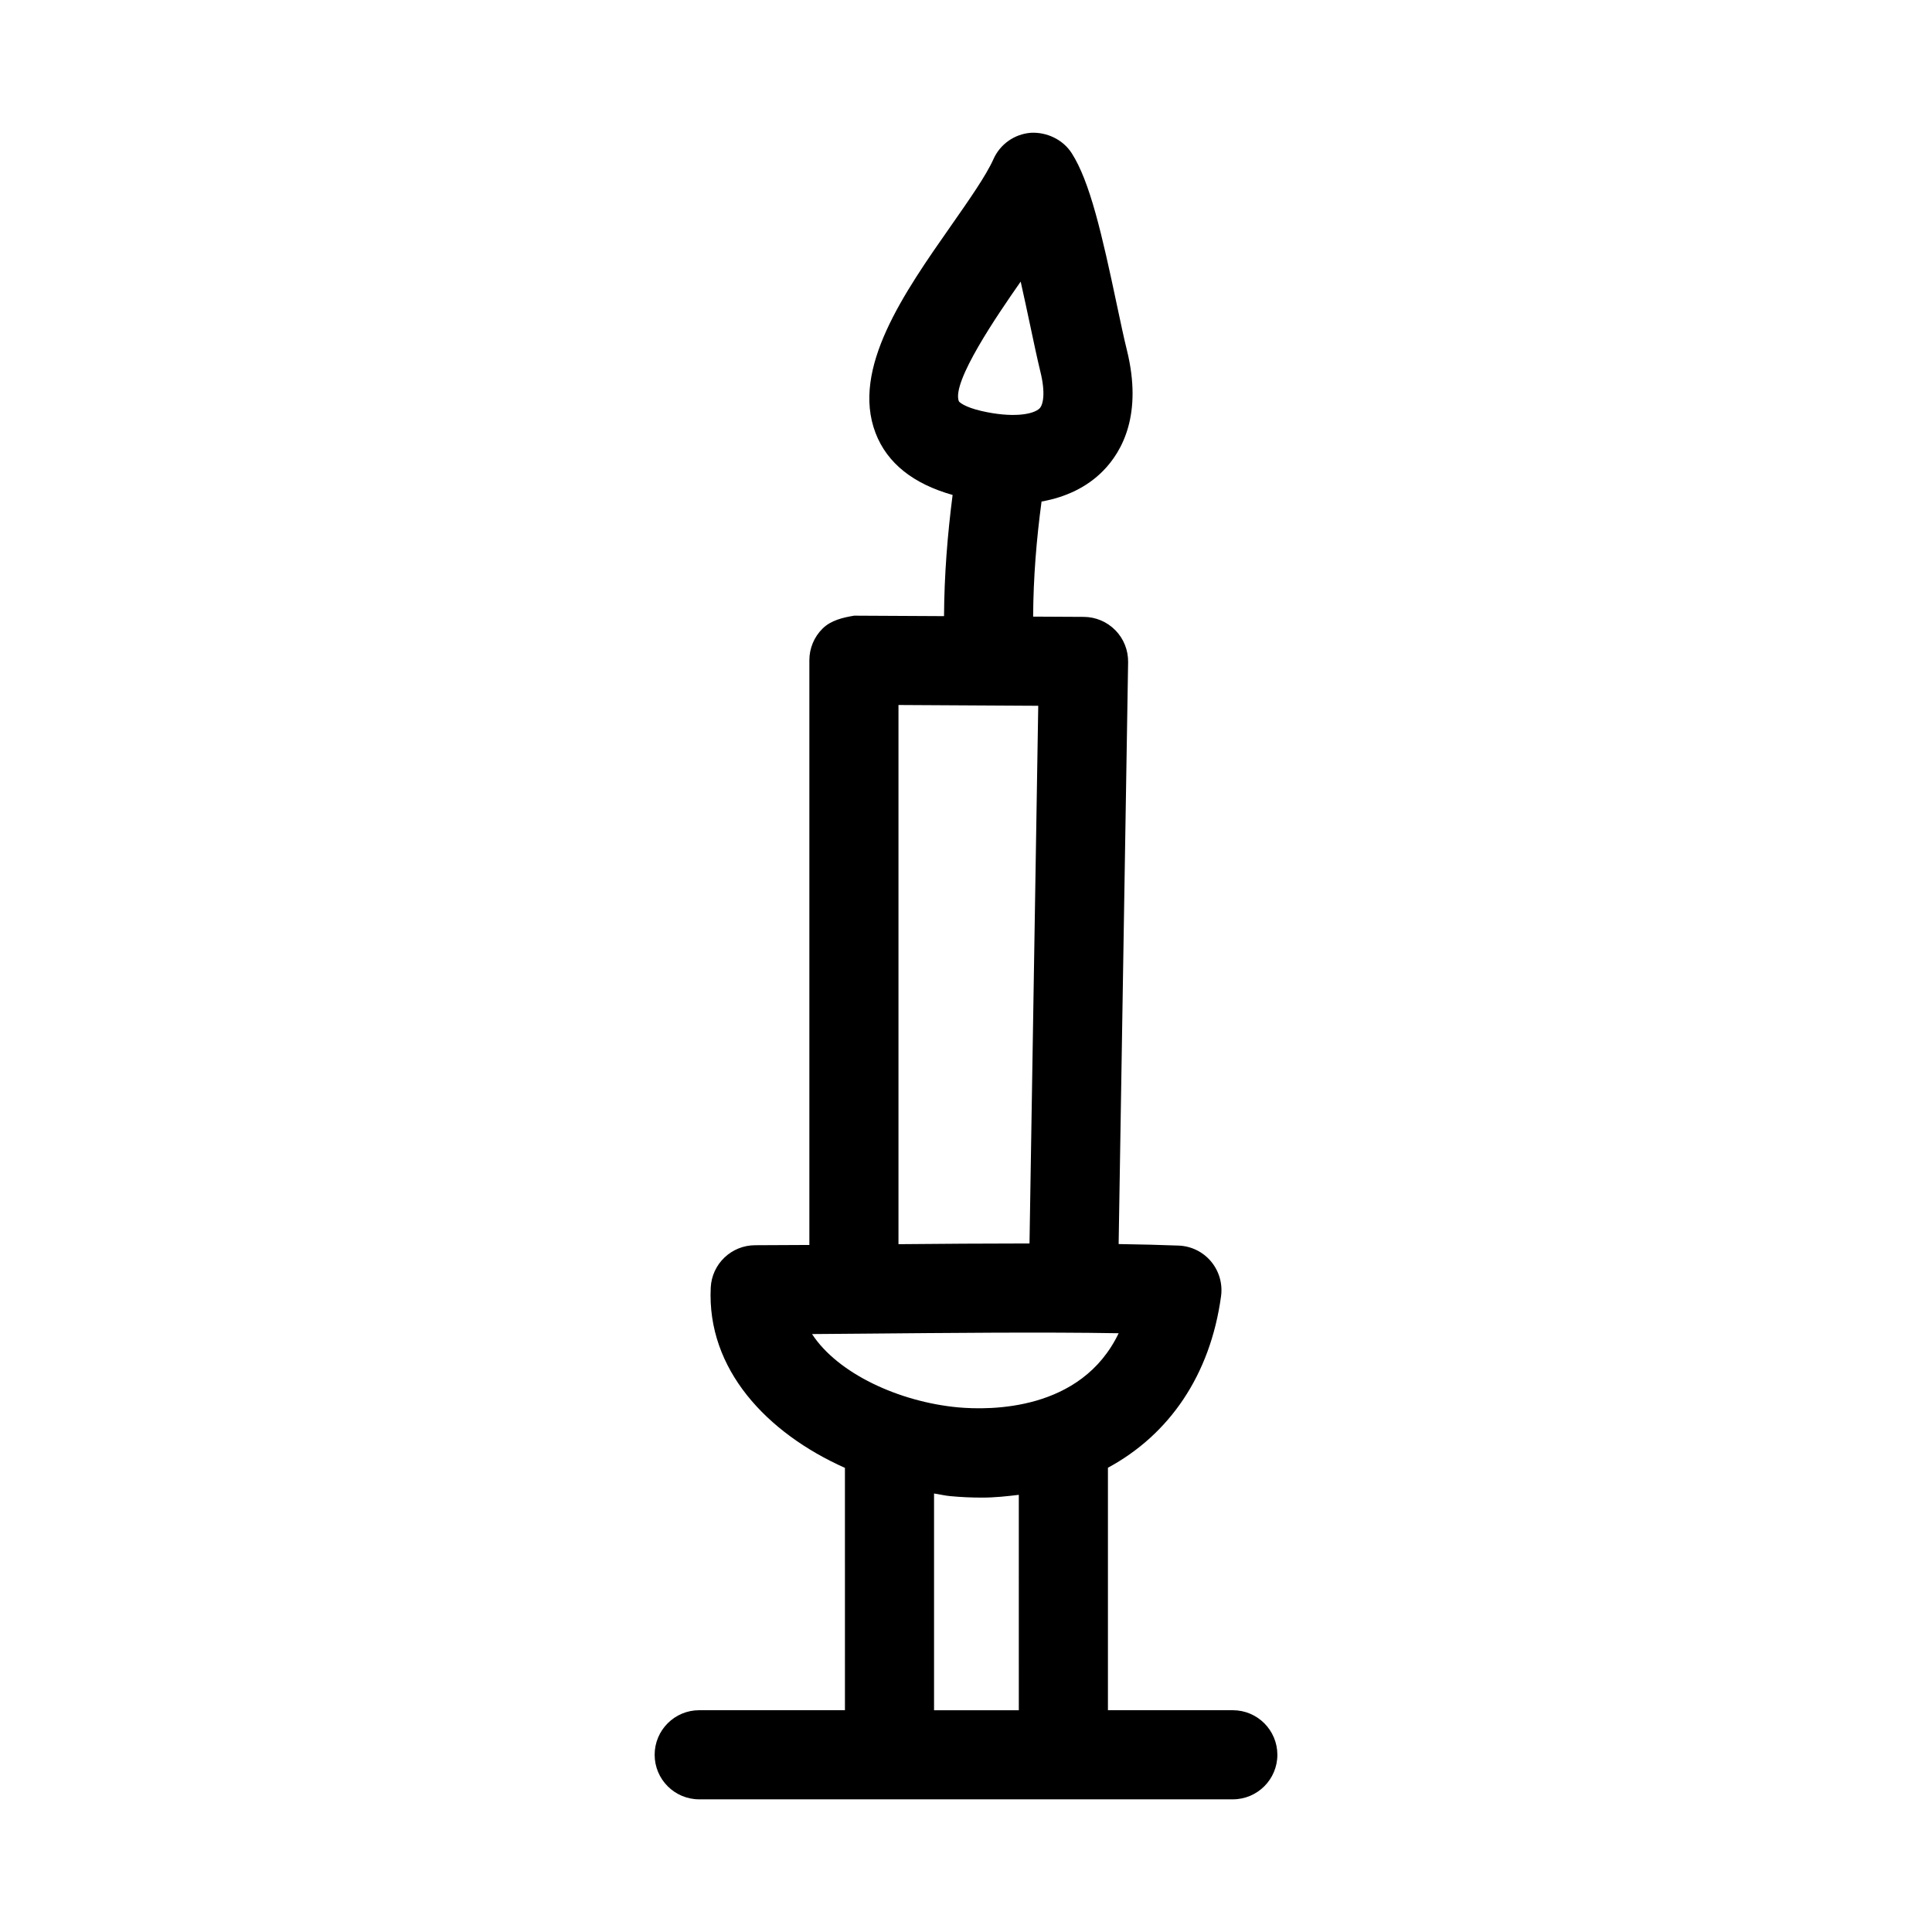
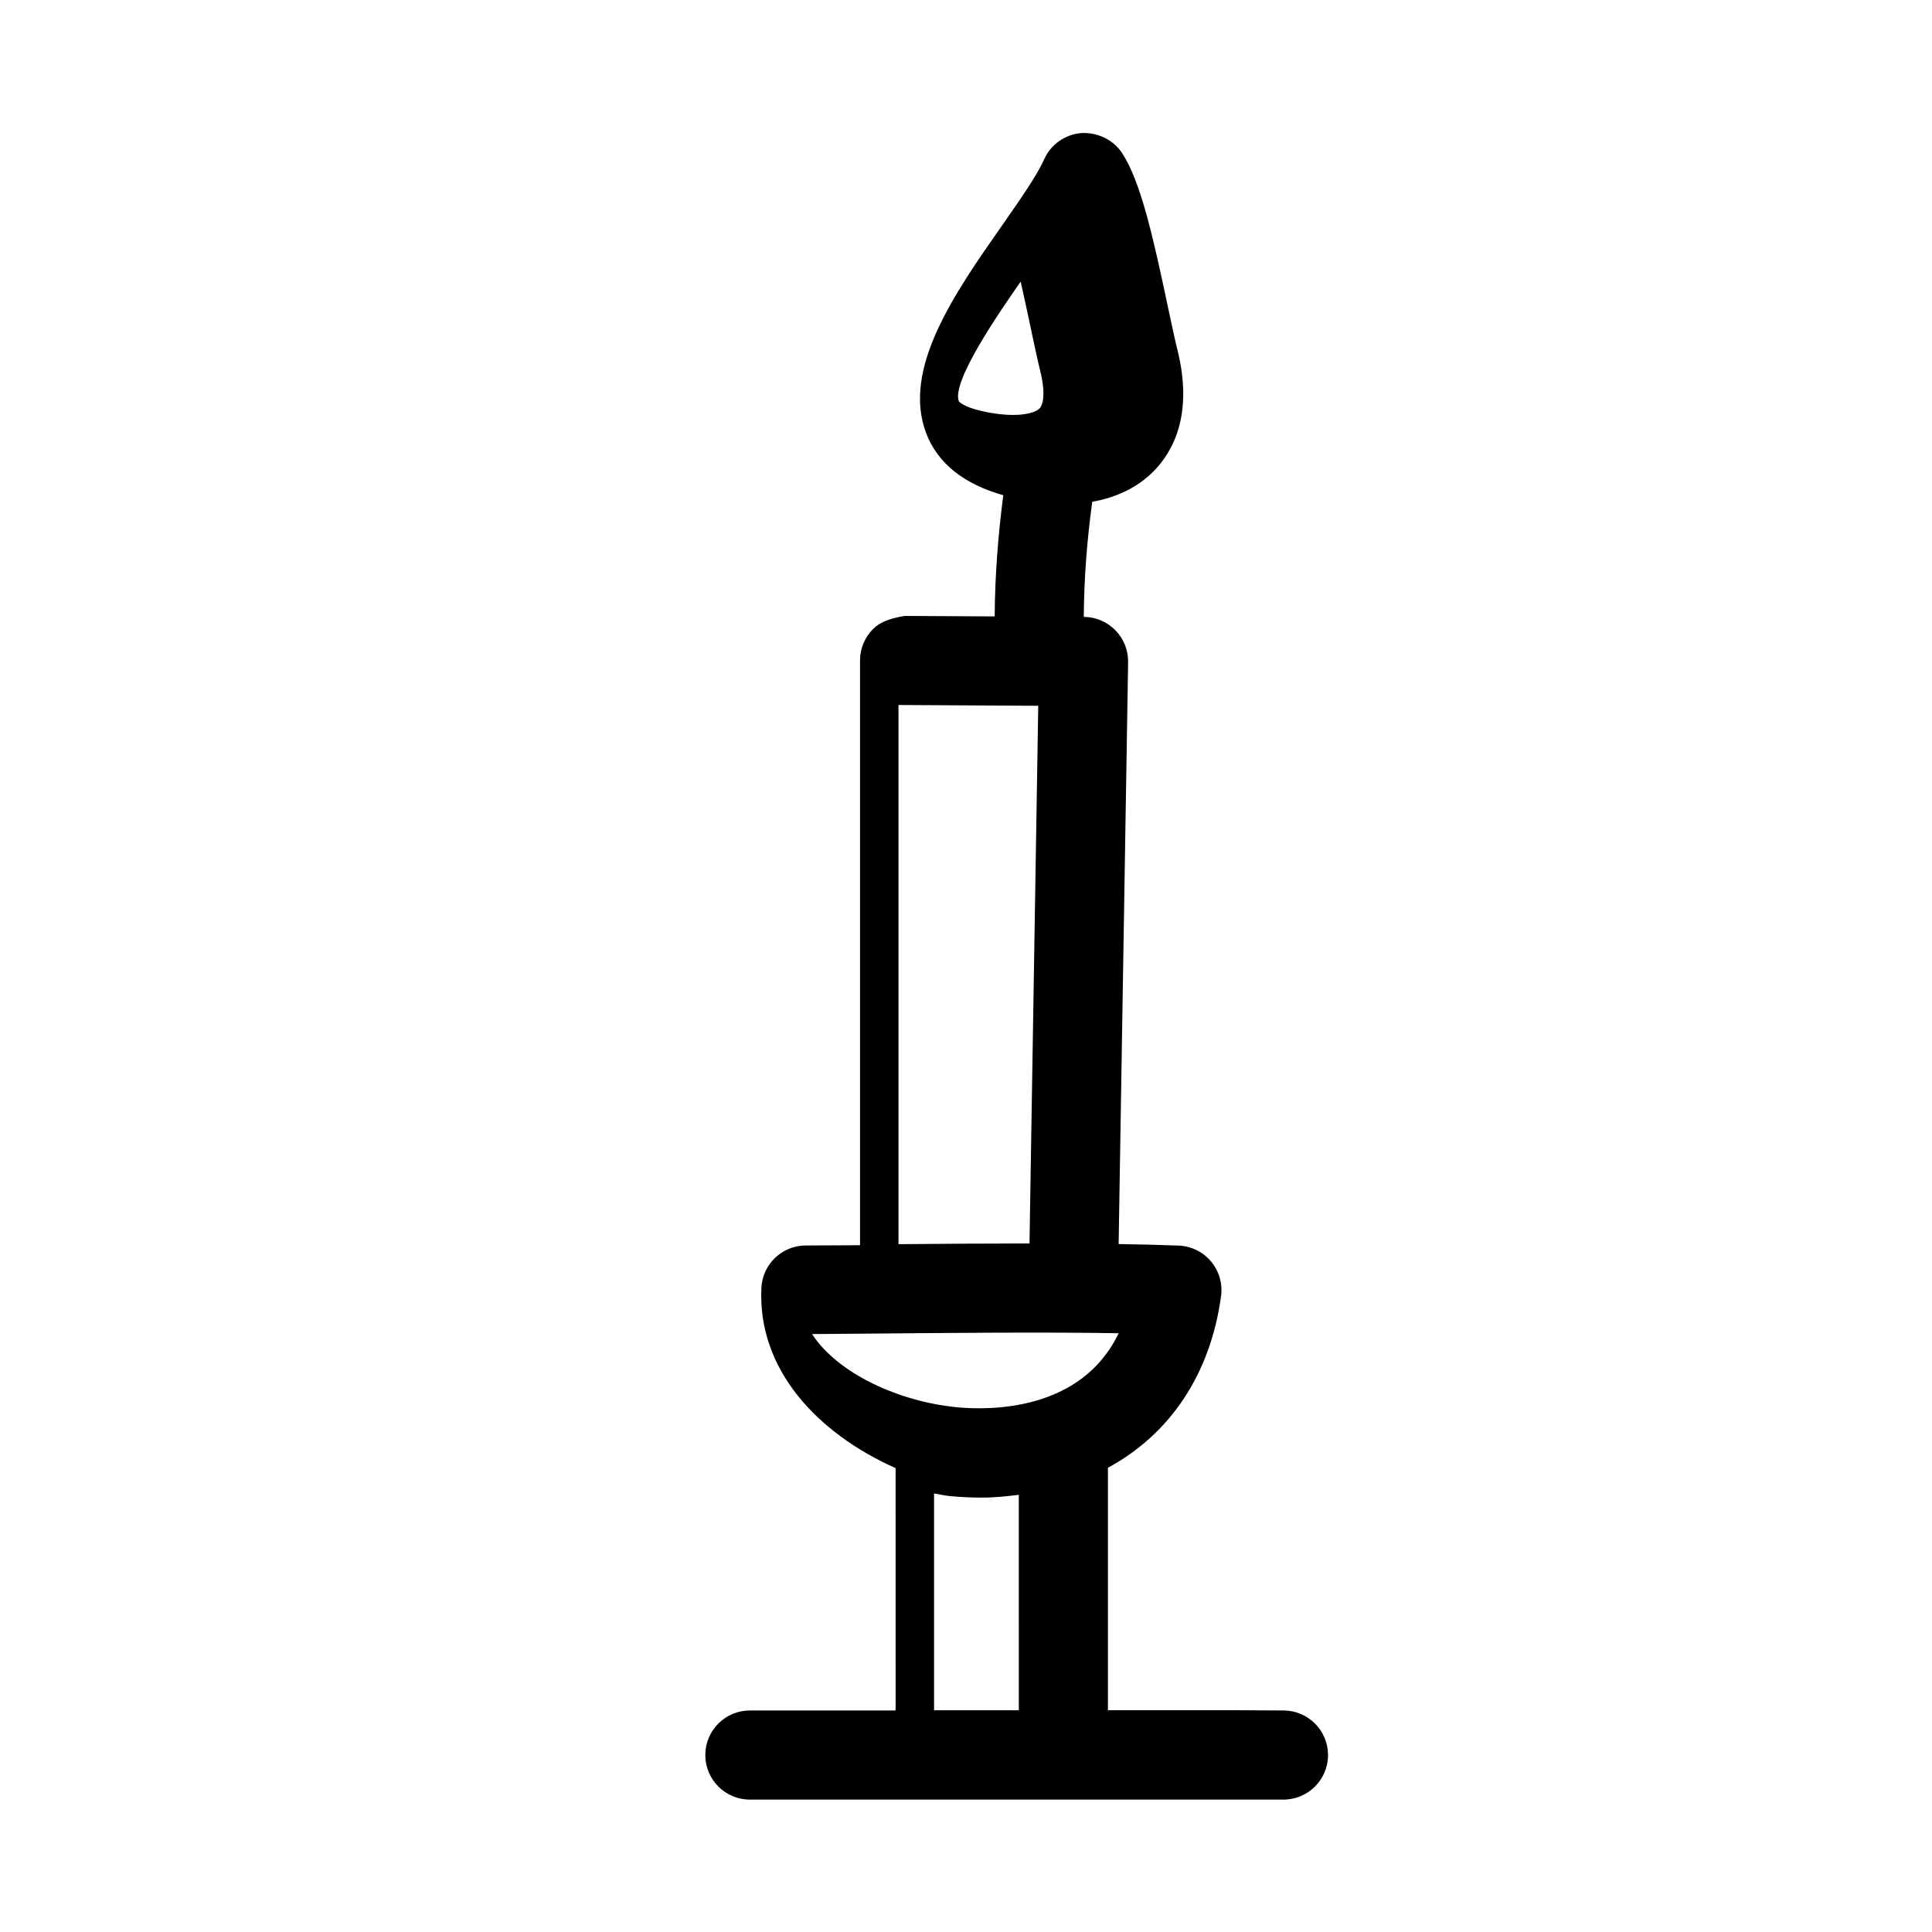
<svg xmlns="http://www.w3.org/2000/svg" fill="#000000" width="800px" height="800px" version="1.1" viewBox="144 144 512 512">
-   <path d="m470.7 597.22h-33.086v-64.254c16.266-8.793 27.133-24.551 29.98-45.477 0.445-3.305-0.523-6.641-2.66-9.195-2.137-2.551-5.258-4.074-8.578-4.199-4.734-0.191-10.152-0.316-15.906-0.406l2.512-154.2c0.047-3.168-1.168-6.211-3.367-8.457-2.215-2.262-5.227-3.535-8.379-3.551l-13.426-0.07c0.059-10.438 0.887-20.492 2.231-30.5 6.543-1.164 12.09-3.859 16.281-8.098 5.195-5.273 10.5-15.082 6.352-31.965-0.816-3.258-1.691-7.473-2.676-12.07-3.965-18.773-7.148-32.656-11.961-40.176-2.352-3.66-6.641-5.629-10.84-5.41-4.336 0.34-8.133 3.012-9.902 6.981-1.922 4.32-6.441 10.777-11.223 17.621-12.438 17.773-26.551 37.914-20.02 54.965 3.09 8.051 10.055 13.484 20.418 16.41-1.355 10.547-2.207 21.148-2.273 32.117l-23.816-0.125c-2.938 0.492-6.164 1.215-8.395 3.445-2.231 2.215-3.477 5.227-3.477 8.363v154.96c-5.352 0.039-10.234 0.07-14.344 0.07-6.305 0-11.484 4.934-11.793 11.223-1.059 21.648 14.844 38.527 35.562 47.781l0.004 64.223h-38.621c-6.519 0-11.809 5.289-11.809 11.809 0 6.519 5.289 11.809 11.809 11.809h141.41c6.519 0 11.809-5.289 11.809-11.809-0.004-6.519-5.293-11.809-11.812-11.809zm-56.211-378.59c0.922 4.059 1.738 7.965 2.398 11.039 1.031 4.875 1.984 9.363 2.828 12.84 1.383 5.598 0.754 8.734-0.215 9.719-1.676 1.645-7.211 2.582-15.453 0.676-4.504-1.047-5.875-2.367-5.949-2.582-1.953-5.078 10.211-22.852 16.391-31.691zm4.656 112.41-2.316 142.49c-11.508 0.004-23.453 0.09-34.723 0.191v-142.89zm-59.945 166.5c4.242-0.031 8.809-0.062 13.574-0.109 21.602-0.184 47.387-0.461 67.68-0.109-9.934 20.727-34.195 20.387-42.527 19.648-15.695-1.457-31.945-9.004-38.727-19.43zm32.332 42.254c1.414 0.199 2.812 0.559 4.227 0.688 2.891 0.277 5.719 0.398 8.488 0.398 3.375 0 6.574-0.352 9.746-0.734l0.004 57.086h-22.465z" />
+   <path d="m470.7 597.22h-33.086v-64.254c16.266-8.793 27.133-24.551 29.98-45.477 0.445-3.305-0.523-6.641-2.66-9.195-2.137-2.551-5.258-4.074-8.578-4.199-4.734-0.191-10.152-0.316-15.906-0.406l2.512-154.2c0.047-3.168-1.168-6.211-3.367-8.457-2.215-2.262-5.227-3.535-8.379-3.551c0.059-10.438 0.887-20.492 2.231-30.5 6.543-1.164 12.09-3.859 16.281-8.098 5.195-5.273 10.5-15.082 6.352-31.965-0.816-3.258-1.691-7.473-2.676-12.07-3.965-18.773-7.148-32.656-11.961-40.176-2.352-3.66-6.641-5.629-10.84-5.41-4.336 0.34-8.133 3.012-9.902 6.981-1.922 4.32-6.441 10.777-11.223 17.621-12.438 17.773-26.551 37.914-20.02 54.965 3.09 8.051 10.055 13.484 20.418 16.41-1.355 10.547-2.207 21.148-2.273 32.117l-23.816-0.125c-2.938 0.492-6.164 1.215-8.395 3.445-2.231 2.215-3.477 5.227-3.477 8.363v154.96c-5.352 0.039-10.234 0.07-14.344 0.07-6.305 0-11.484 4.934-11.793 11.223-1.059 21.648 14.844 38.527 35.562 47.781l0.004 64.223h-38.621c-6.519 0-11.809 5.289-11.809 11.809 0 6.519 5.289 11.809 11.809 11.809h141.41c6.519 0 11.809-5.289 11.809-11.809-0.004-6.519-5.293-11.809-11.812-11.809zm-56.211-378.59c0.922 4.059 1.738 7.965 2.398 11.039 1.031 4.875 1.984 9.363 2.828 12.84 1.383 5.598 0.754 8.734-0.215 9.719-1.676 1.645-7.211 2.582-15.453 0.676-4.504-1.047-5.875-2.367-5.949-2.582-1.953-5.078 10.211-22.852 16.391-31.691zm4.656 112.41-2.316 142.49c-11.508 0.004-23.453 0.09-34.723 0.191v-142.89zm-59.945 166.5c4.242-0.031 8.809-0.062 13.574-0.109 21.602-0.184 47.387-0.461 67.68-0.109-9.934 20.727-34.195 20.387-42.527 19.648-15.695-1.457-31.945-9.004-38.727-19.43zm32.332 42.254c1.414 0.199 2.812 0.559 4.227 0.688 2.891 0.277 5.719 0.398 8.488 0.398 3.375 0 6.574-0.352 9.746-0.734l0.004 57.086h-22.465z" />
</svg>